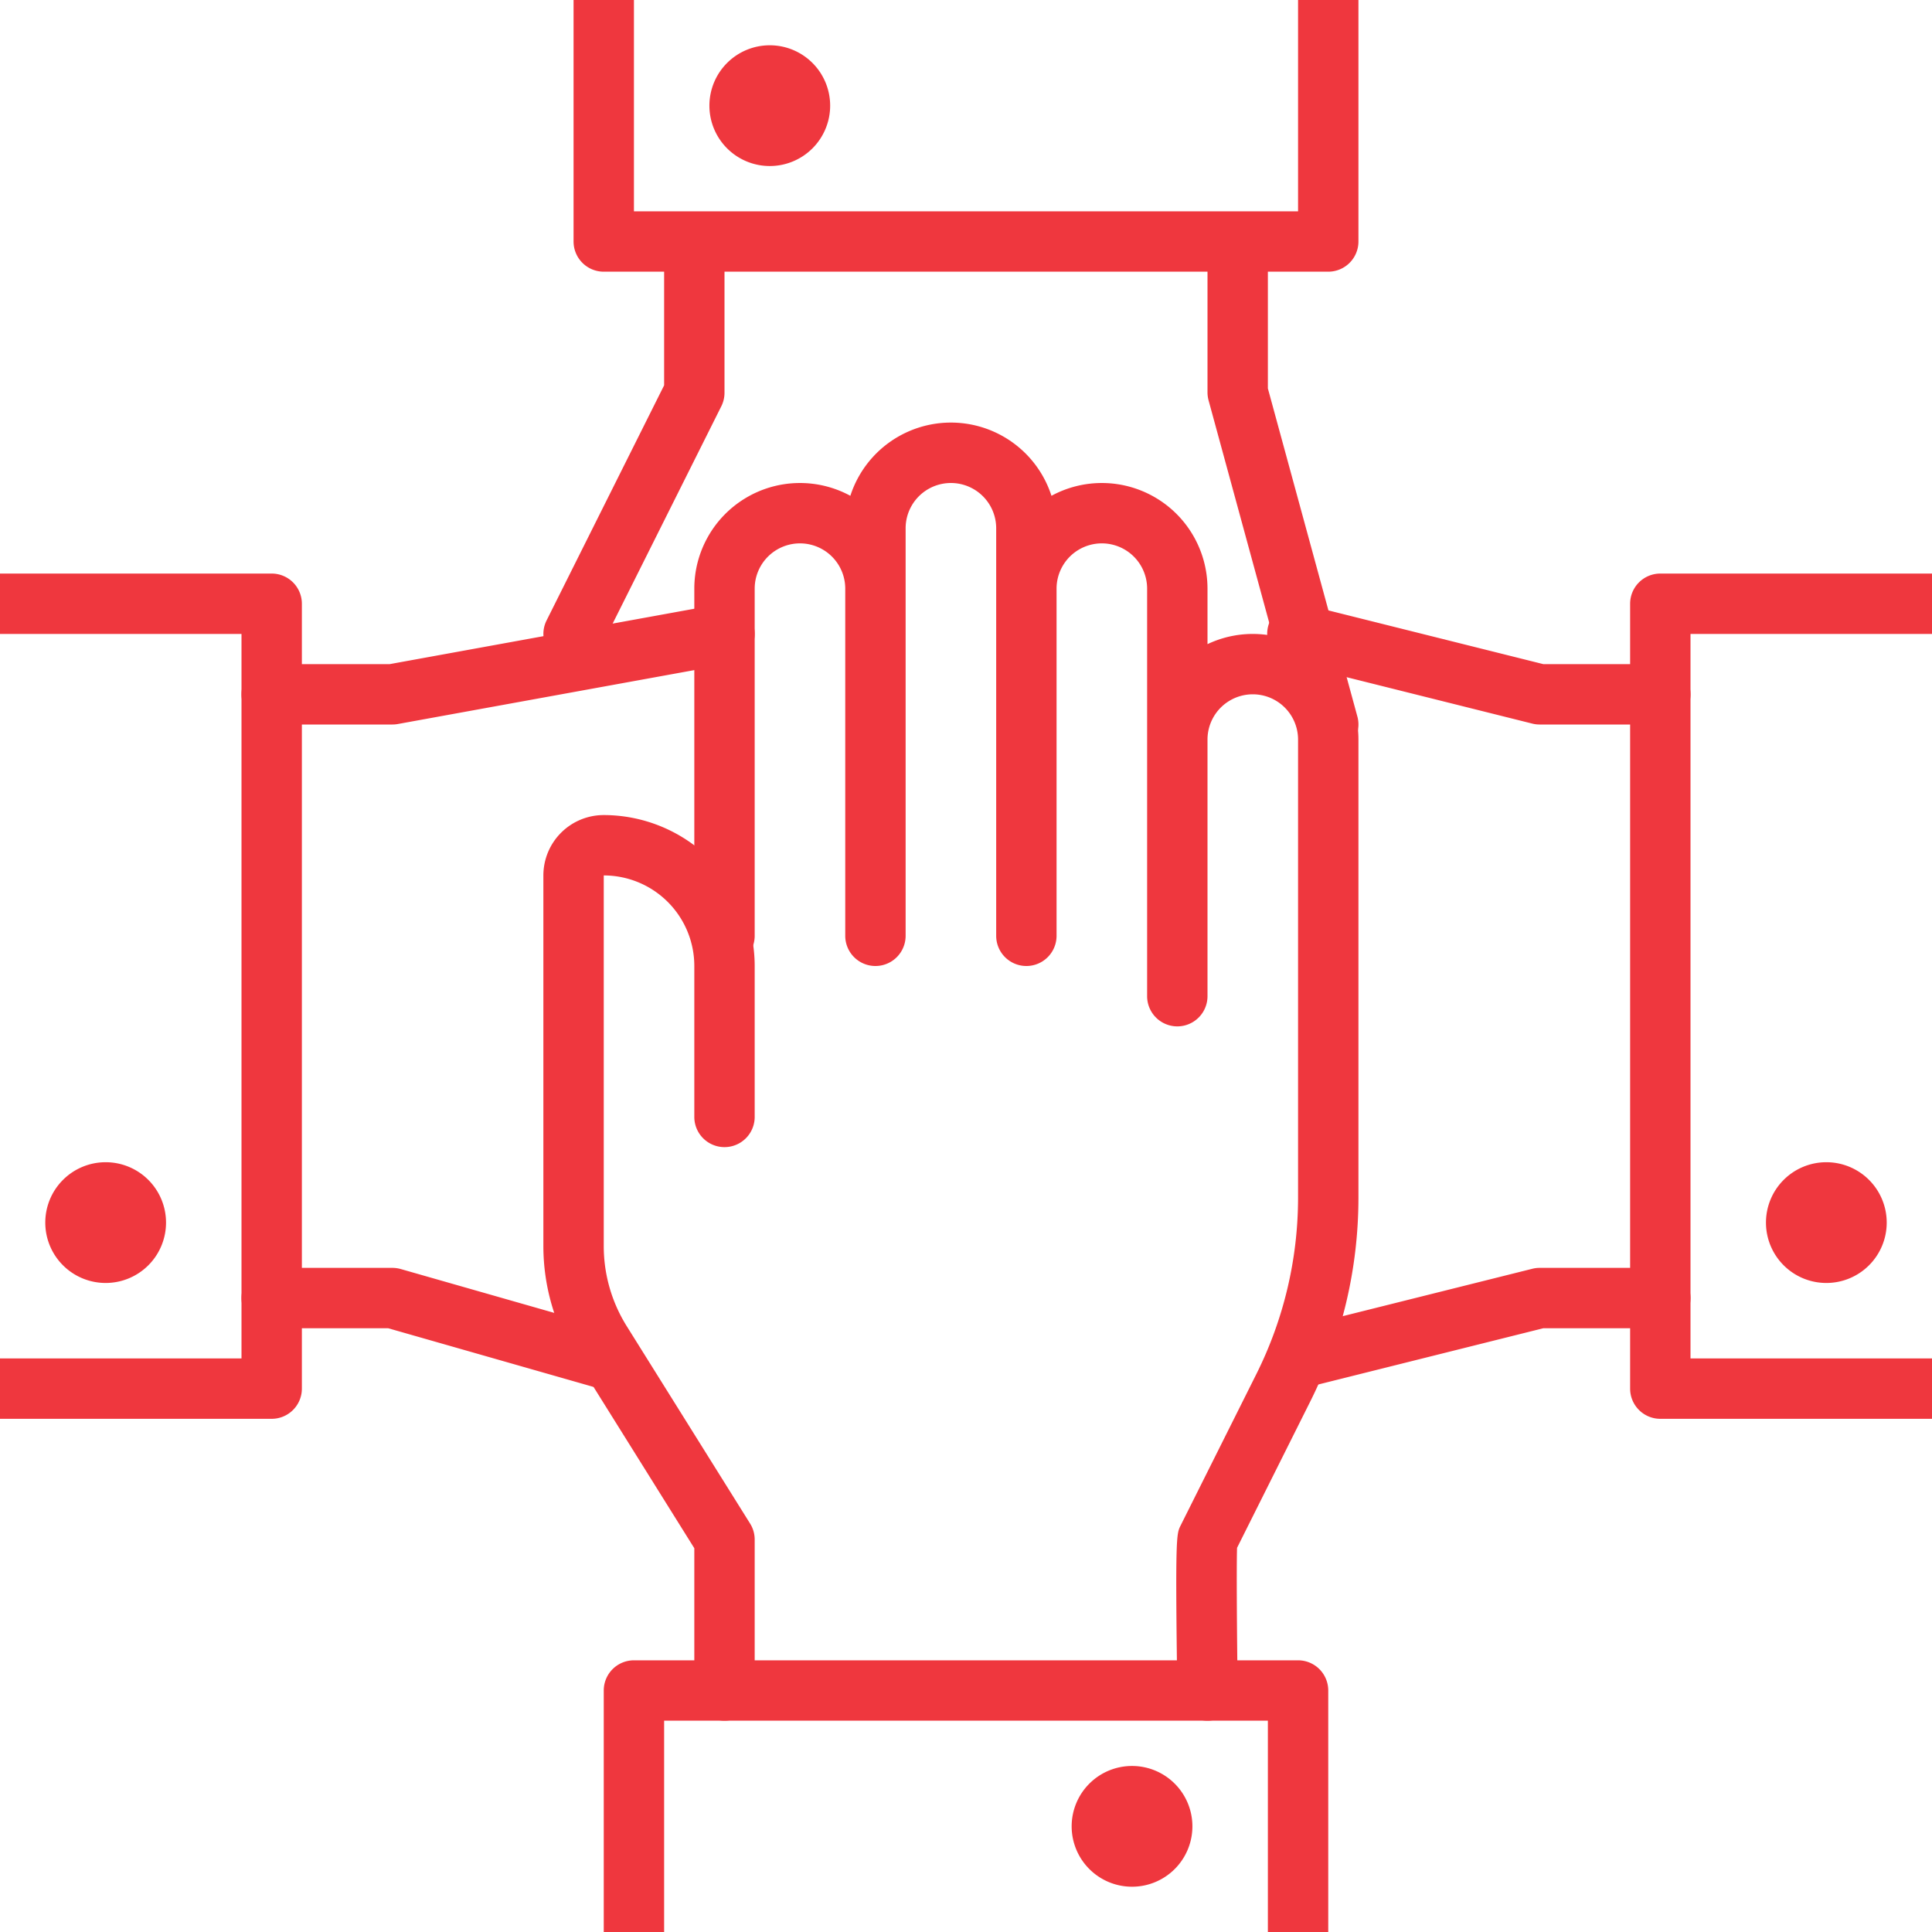
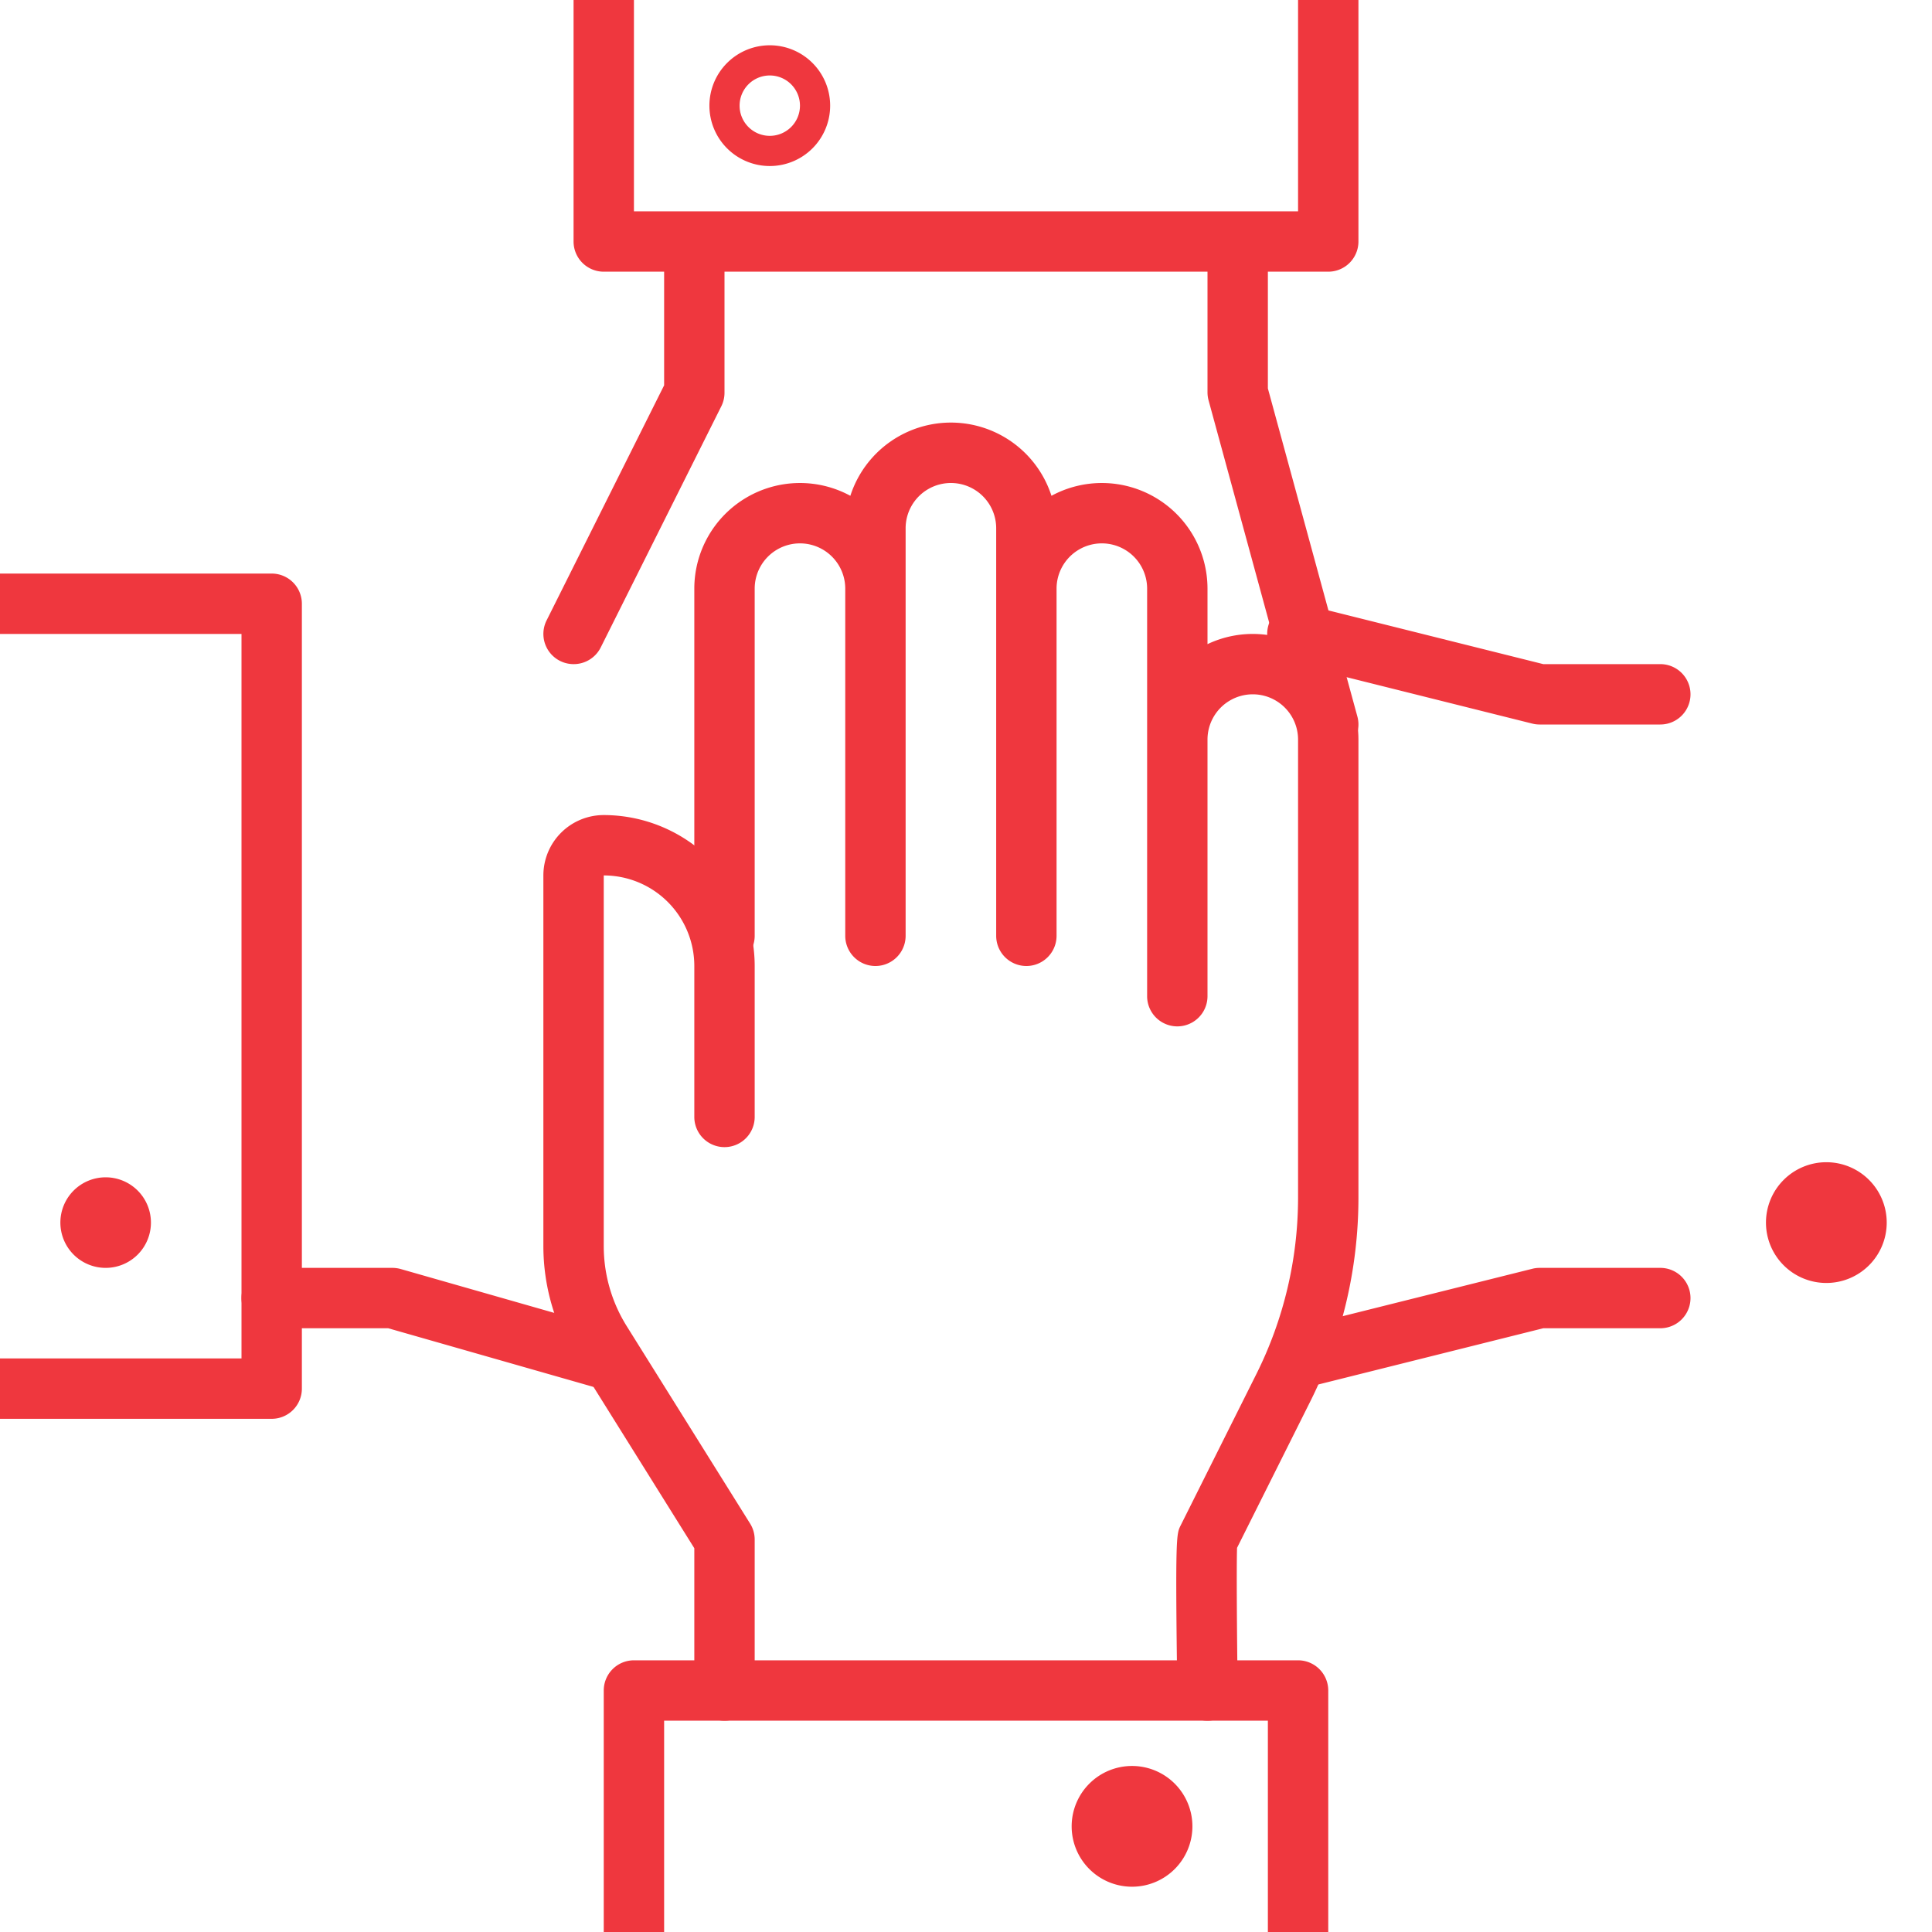
<svg xmlns="http://www.w3.org/2000/svg" id="pgrm8.svg" width="64" height="64" viewBox="0 0 64 64">
  <defs>
    <style>
            .cls-1{fill:none}.cls-2{clip-path:url(#clip-path)}.cls-3{fill:#ef373e}
        </style>
    <clipPath id="clip-path">
      <path id="사각형_24" d="M0 0h64v64H0z" class="cls-1" data-name="사각형 24" />
    </clipPath>
  </defs>
  <g id="그룹_38" data-name="그룹 38">
    <g id="그룹_37" class="cls-2" data-name="그룹 37">
      <path id="패스_84" d="M20 46a1 1 0 0 1-.275-.038L12.86 44H9a1 1 0 0 1 0-2h4a1.047 1.047 0 0 1 .274.038l7 2A1 1 0 0 1 20 46" class="cls-3" data-name="패스 84" />
-       <path id="패스_85" d="M13 24H9a1 1 0 0 1 0-2h3.91l10.911-1.984a1 1 0 0 1 .358 1.968l-11 2A.977.977 0 0 1 13 24" class="cls-3" data-name="패스 85" />
      <path id="패스_86" d="M9 47H0v-2h8V21H0v-2h9a1 1 0 0 1 1 1v26a1 1 0 0 1-1 1" class="cls-3" data-name="패스 86" />
      <path id="패스_87" d="M5 40.5A1.5 1.5 0 1 1 3.5 39 1.5 1.5 0 0 1 5 40.5" class="cls-3" data-name="패스 87" />
-       <path id="패스_88" d="M3.5 42.5a2 2 0 1 1 2-2 2 2 0 0 1-2 2m0-3a1 1 0 1 0 1 1 1 1 0 0 0-1-1" class="cls-3" data-name="패스 88" />
      <path id="패스_89" d="M43 46a1 1 0 0 1-.241-1.97l8-2A.984.984 0 0 1 51 42h4a1 1 0 0 1 0 2h-3.877l-7.881 1.97A.968.968 0 0 1 43 46" class="cls-3" data-name="패스 89" />
      <path id="패스_90" d="M55 24h-4a.984.984 0 0 1-.242-.03l-8-2a1 1 0 1 1 .484-1.94L51.123 22H55a1 1 0 0 1 0 2" class="cls-3" data-name="패스 90" />
-       <path id="패스_91" d="M64 47h-9a1 1 0 0 1-1-1V20a1 1 0 0 1 1-1h9v2h-8v24h8z" class="cls-3" data-name="패스 91" />
      <path id="패스_92" d="M59 40.5a1.5 1.5 0 1 0 1.5-1.5 1.5 1.5 0 0 0-1.5 1.5" class="cls-3" data-name="패스 92" />
      <path id="패스_93" d="M60.5 42.5a2 2 0 1 1 2-2 2 2 0 0 1-2 2m0-3a1 1 0 1 0 1 1 1 1 0 0 0-1-1" class="cls-3" data-name="패스 93" />
      <path id="패스_94" d="M19 22a1 1 0 0 1-.894-1.447L22 12.764V9a1 1 0 0 1 2 0v4a1 1 0 0 1-.1.447l-4 8A1 1 0 0 1 19 22" class="cls-3" data-name="패스 94" />
      <path id="패스_95" d="M44 25a1 1 0 0 1-.964-.736l-3-11A1.024 1.024 0 0 1 40 13V9a1 1 0 0 1 2 0v3.867l2.965 10.869A1 1 0 0 1 44 25" class="cls-3" data-name="패스 95" />
      <path id="패스_96" d="M44 9H20a1 1 0 0 1-1-1V0h2v7h22V0h2v8a1 1 0 0 1-1 1" class="cls-3" data-name="패스 96" />
-       <path id="패스_97" d="M25.5 5A1.5 1.5 0 1 1 27 3.5 1.5 1.5 0 0 1 25.5 5" class="cls-3" data-name="패스 97" />
      <path id="패스_98" d="M25.5 5.5a2 2 0 1 1 2-2 2 2 0 0 1-2 2m0-3a1 1 0 1 0 1 1 1 1 0 0 0-1-1" class="cls-3" data-name="패스 98" />
      <path id="패스_99" d="M40 57a1 1 0 0 1-1-.986c-.072-5.1-.027-5.195.1-5.461l2.523-5.044A13.078 13.078 0 0 0 43 39.695V24.5a1.5 1.5 0 0 0-3 0V33a1 1 0 0 1-2 0V19.5a1.5 1.5 0 0 0-3 0V31a1 1 0 0 1-2 0V17.5a1.5 1.5 0 0 0-3 0V31a1 1 0 0 1-2 0V19.5a1.5 1.5 0 0 0-3 0V31a1 1 0 0 1-2 0V19.5a3.5 3.5 0 0 1 5.169-3.076 3.5 3.5 0 0 1 6.662 0A3.5 3.5 0 0 1 40 19.5v1.838a3.5 3.5 0 0 1 5 3.162v15.195a15.084 15.084 0 0 1-1.583 6.705l-2.438 4.874c-.02.6-.006 2.765.021 4.709A1 1 0 0 1 40.015 57z" class="cls-3" data-name="패스 99" />
      <path id="패스_100" d="M24 57a1 1 0 0 1-1-1v-4.713l-3.936-6.3A7 7 0 0 1 18 41.279V29a2 2 0 0 1 2-2 5.006 5.006 0 0 1 5 5v5a1 1 0 0 1-2 0v-5a3 3 0 0 0-3-3v12.279a5 5 0 0 0 .76 2.65l4.088 6.541A1 1 0 0 1 25 51v5a1 1 0 0 1-1 1" class="cls-3" data-name="패스 100" />
      <path id="패스_101" d="M44 64h-2v-7H22v7h-2v-8a1 1 0 0 1 1-1h22a1 1 0 0 1 1 1z" class="cls-3" data-name="패스 101" />
      <path id="패스_102" d="M37.5 59a1.5 1.5 0 1 1-1.5 1.5 1.5 1.5 0 0 1 1.5-1.5" class="cls-3" data-name="패스 102" />
      <path id="패스_103" d="M37.5 62.5a2 2 0 1 1 2-2 2 2 0 0 1-2 2m0-3a1 1 0 1 0 1 1 1 1 0 0 0-1-1" class="cls-3" data-name="패스 103" />
    </g>
  </g>
</svg>